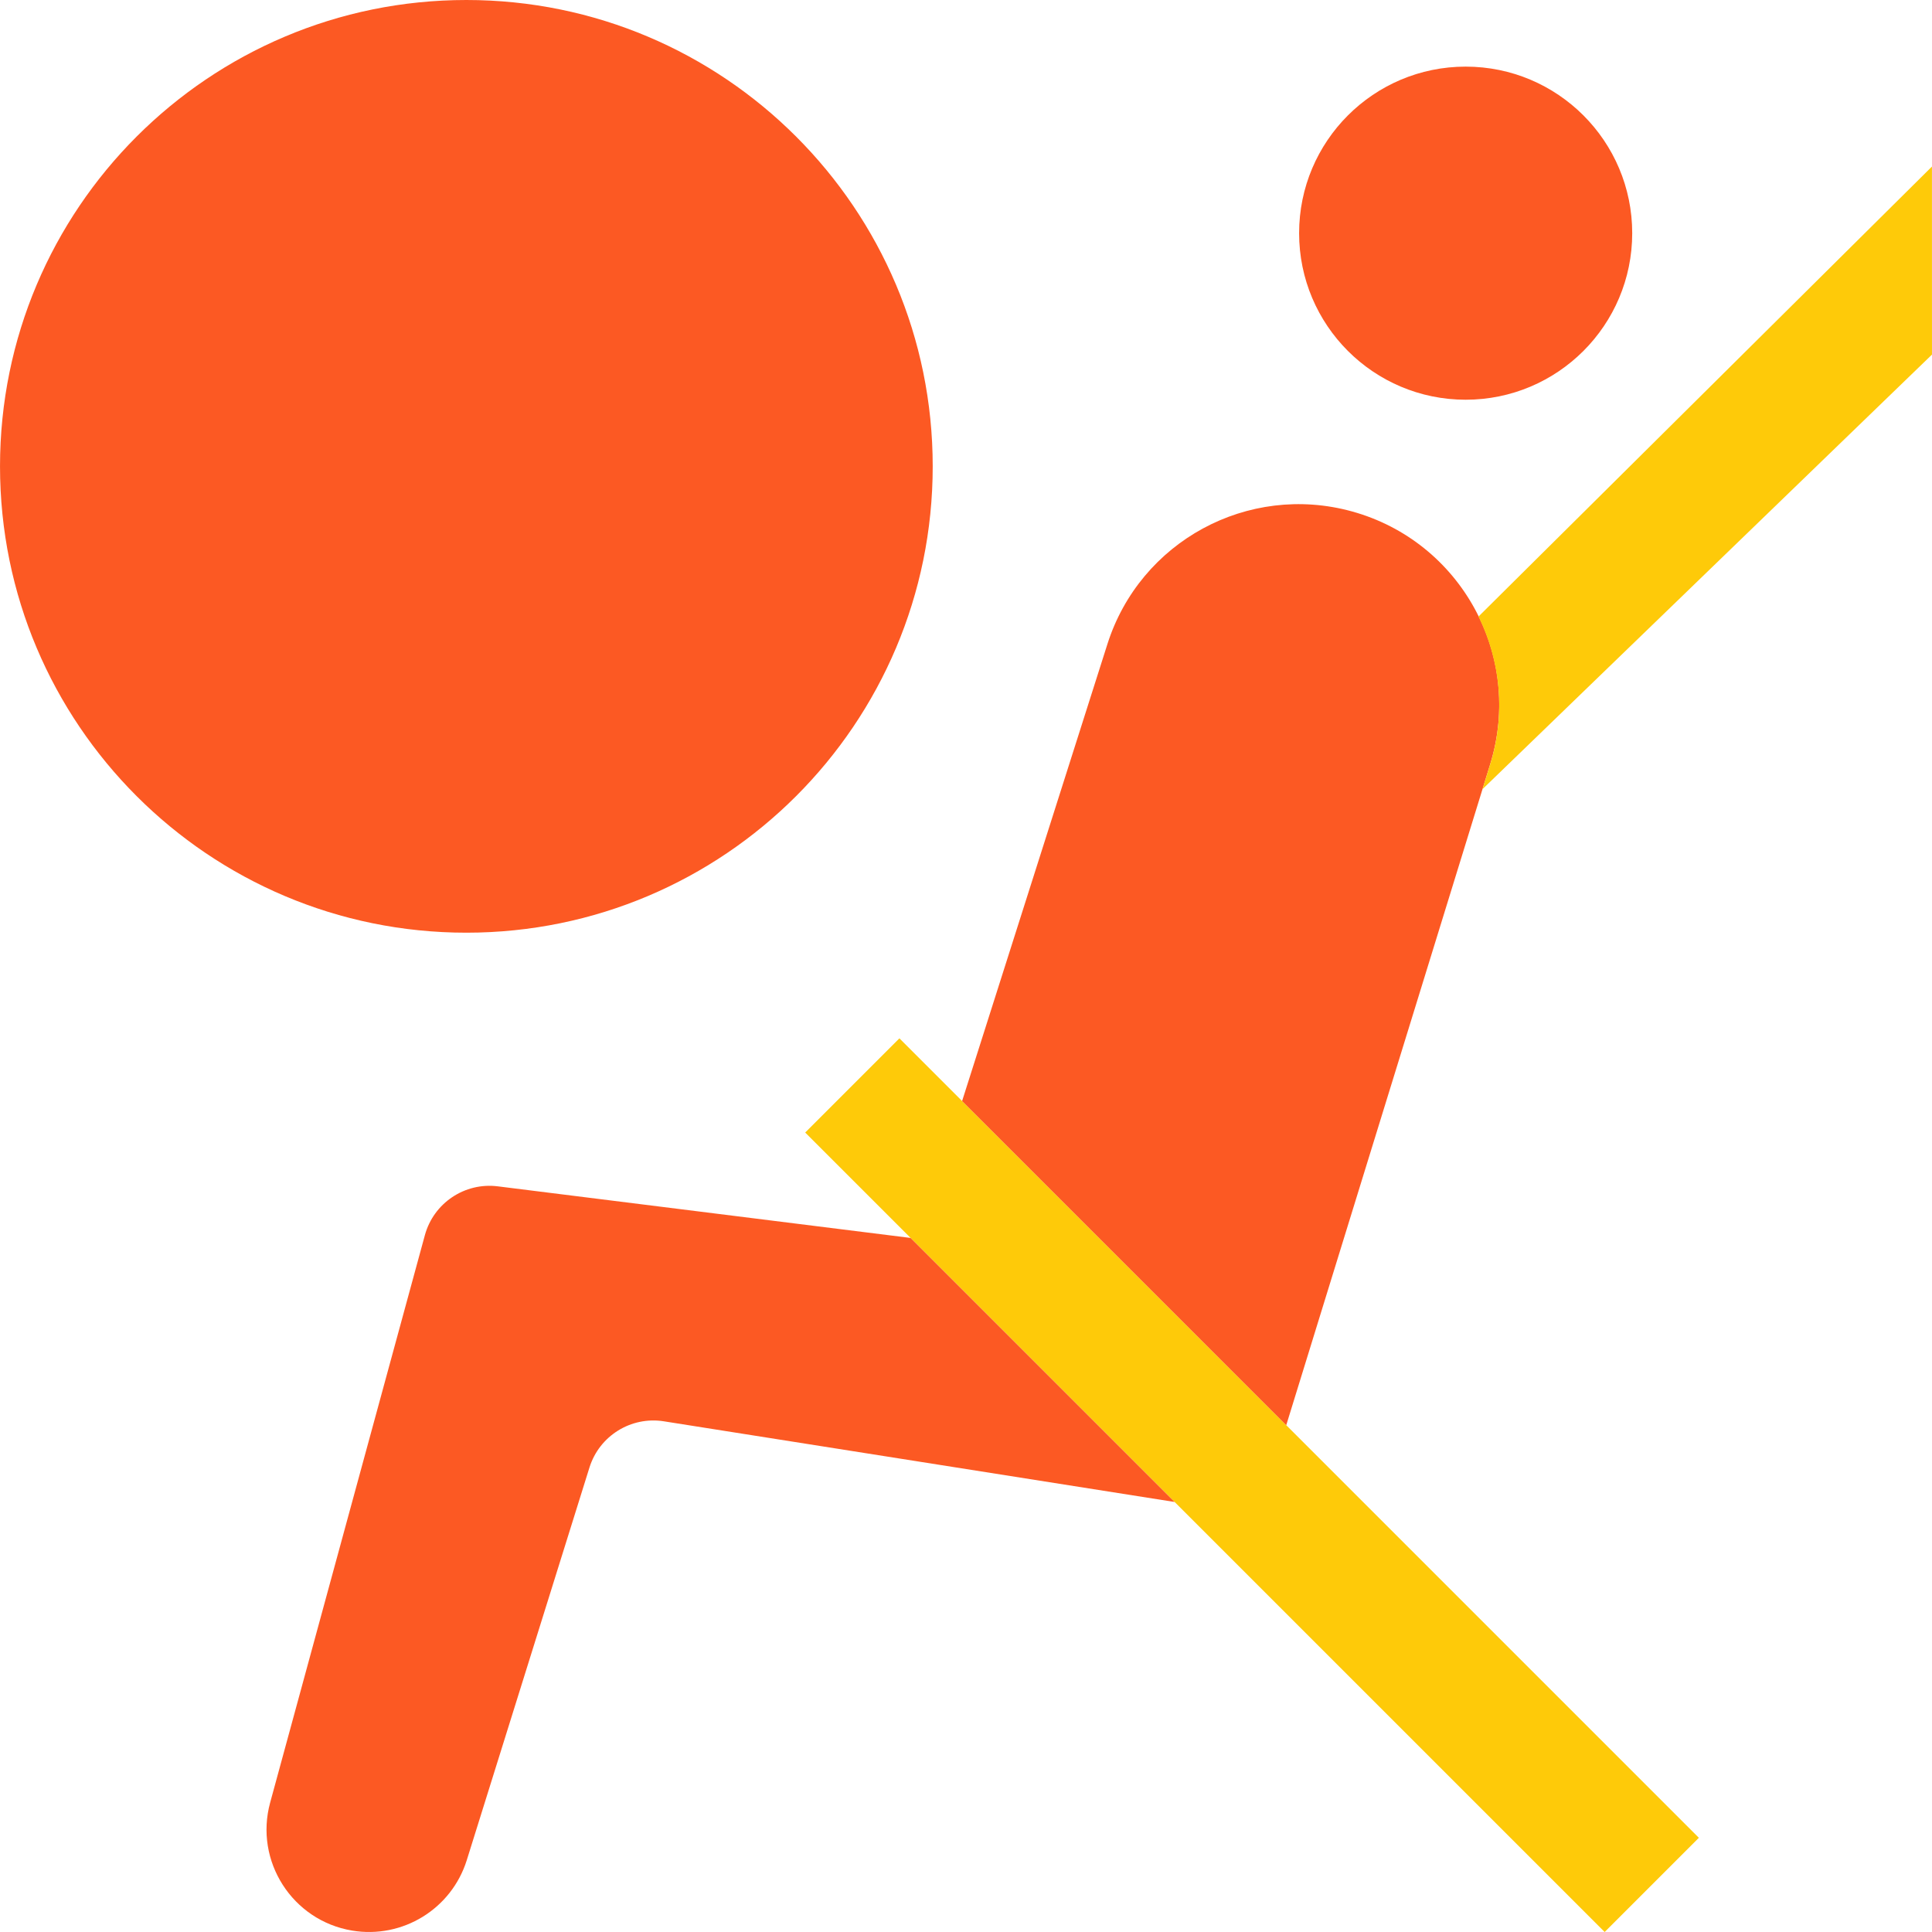
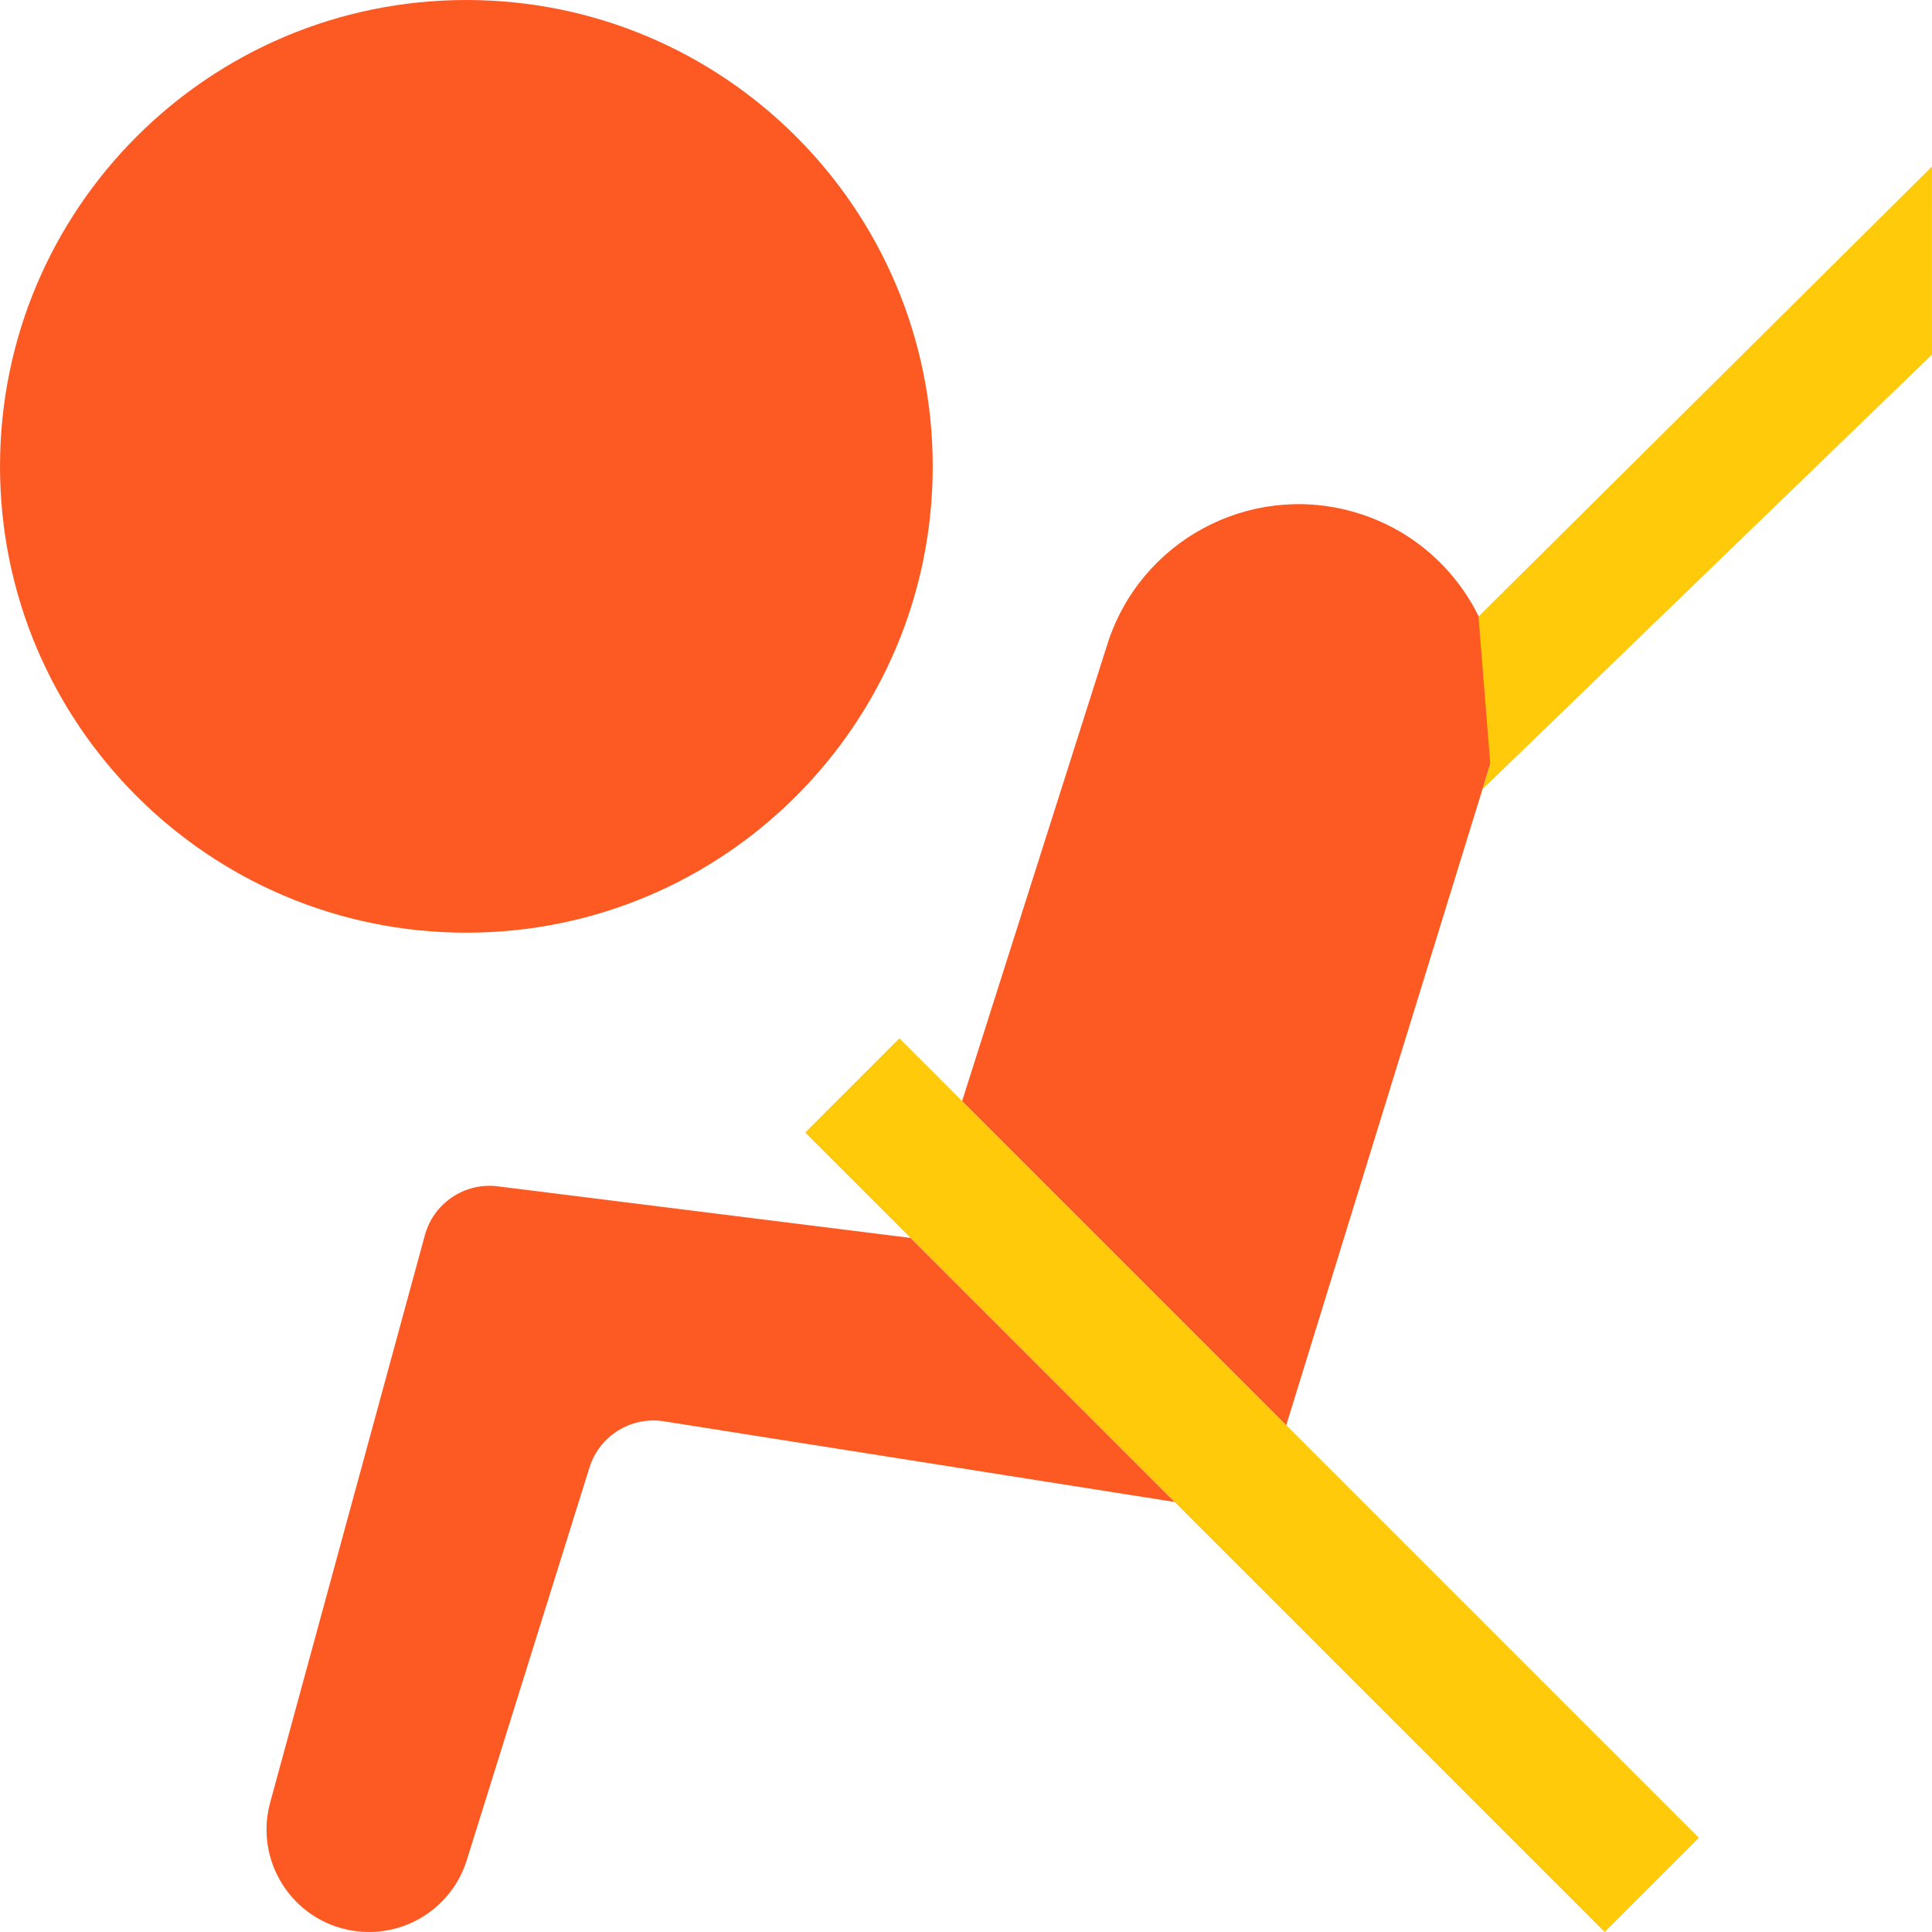
<svg xmlns="http://www.w3.org/2000/svg" height="800px" width="800px" version="1.1" id="Layer_1" viewBox="0 0 511.997 511.997" xml:space="preserve">
  <g>
    <g>
      <path style="fill:#FC5923;" d="M247.177,123.586c0,68.255-55.331,123.586-123.586,123.586S0.004,191.841,0.004,123.586    S55.335,0,123.59,0S247.177,55.331,247.177,123.586" />
-       <path style="fill:#FC5923;" d="M432.551,61.793c0,24.373-19.765,44.138-44.138,44.138s-44.138-19.765-44.138-44.138    s19.765-44.138,44.138-44.138S432.551,37.42,432.551,61.793" />
    </g>
    <polygon style="fill:#FECA09;" points="450.211,487.032 425.247,511.996 213.385,300.134 238.349,275.17  " />
    <g>
      <path style="fill:#FC5923;" d="M241.305,328.062l-109.391-13.674c-8.757-1.095-16.984,4.423-19.315,12.932L71.595,477.699    c-4.237,15.51,5.87,31.285,21.725,33.924c13.374,2.233,26.342-5.738,30.385-18.679l32.512-104.051    c2.631-8.395,11.008-13.603,19.703-12.235l135.362,21.38L241.305,328.062z" />
      <path style="fill:#FC5923;" d="M340.865,377.687l54.069-175.236c8.845-28.663-7.759-58.968-36.687-66.931l0,0    c-27.524-7.574-56.117,7.945-64.768,35.151l-38.515,121.114L340.865,377.687z" />
    </g>
-     <path style="fill:#FECA09;" d="M394.939,202.449l-2.066,6.691L511.993,93.967l-0.009-49.832l-120.17,119.252   C397.569,175.11,399.105,188.952,394.939,202.449" />
+     <path style="fill:#FECA09;" d="M394.939,202.449l-2.066,6.691L511.993,93.967l-0.009-49.832l-120.17,119.252   " />
  </g>
</svg>